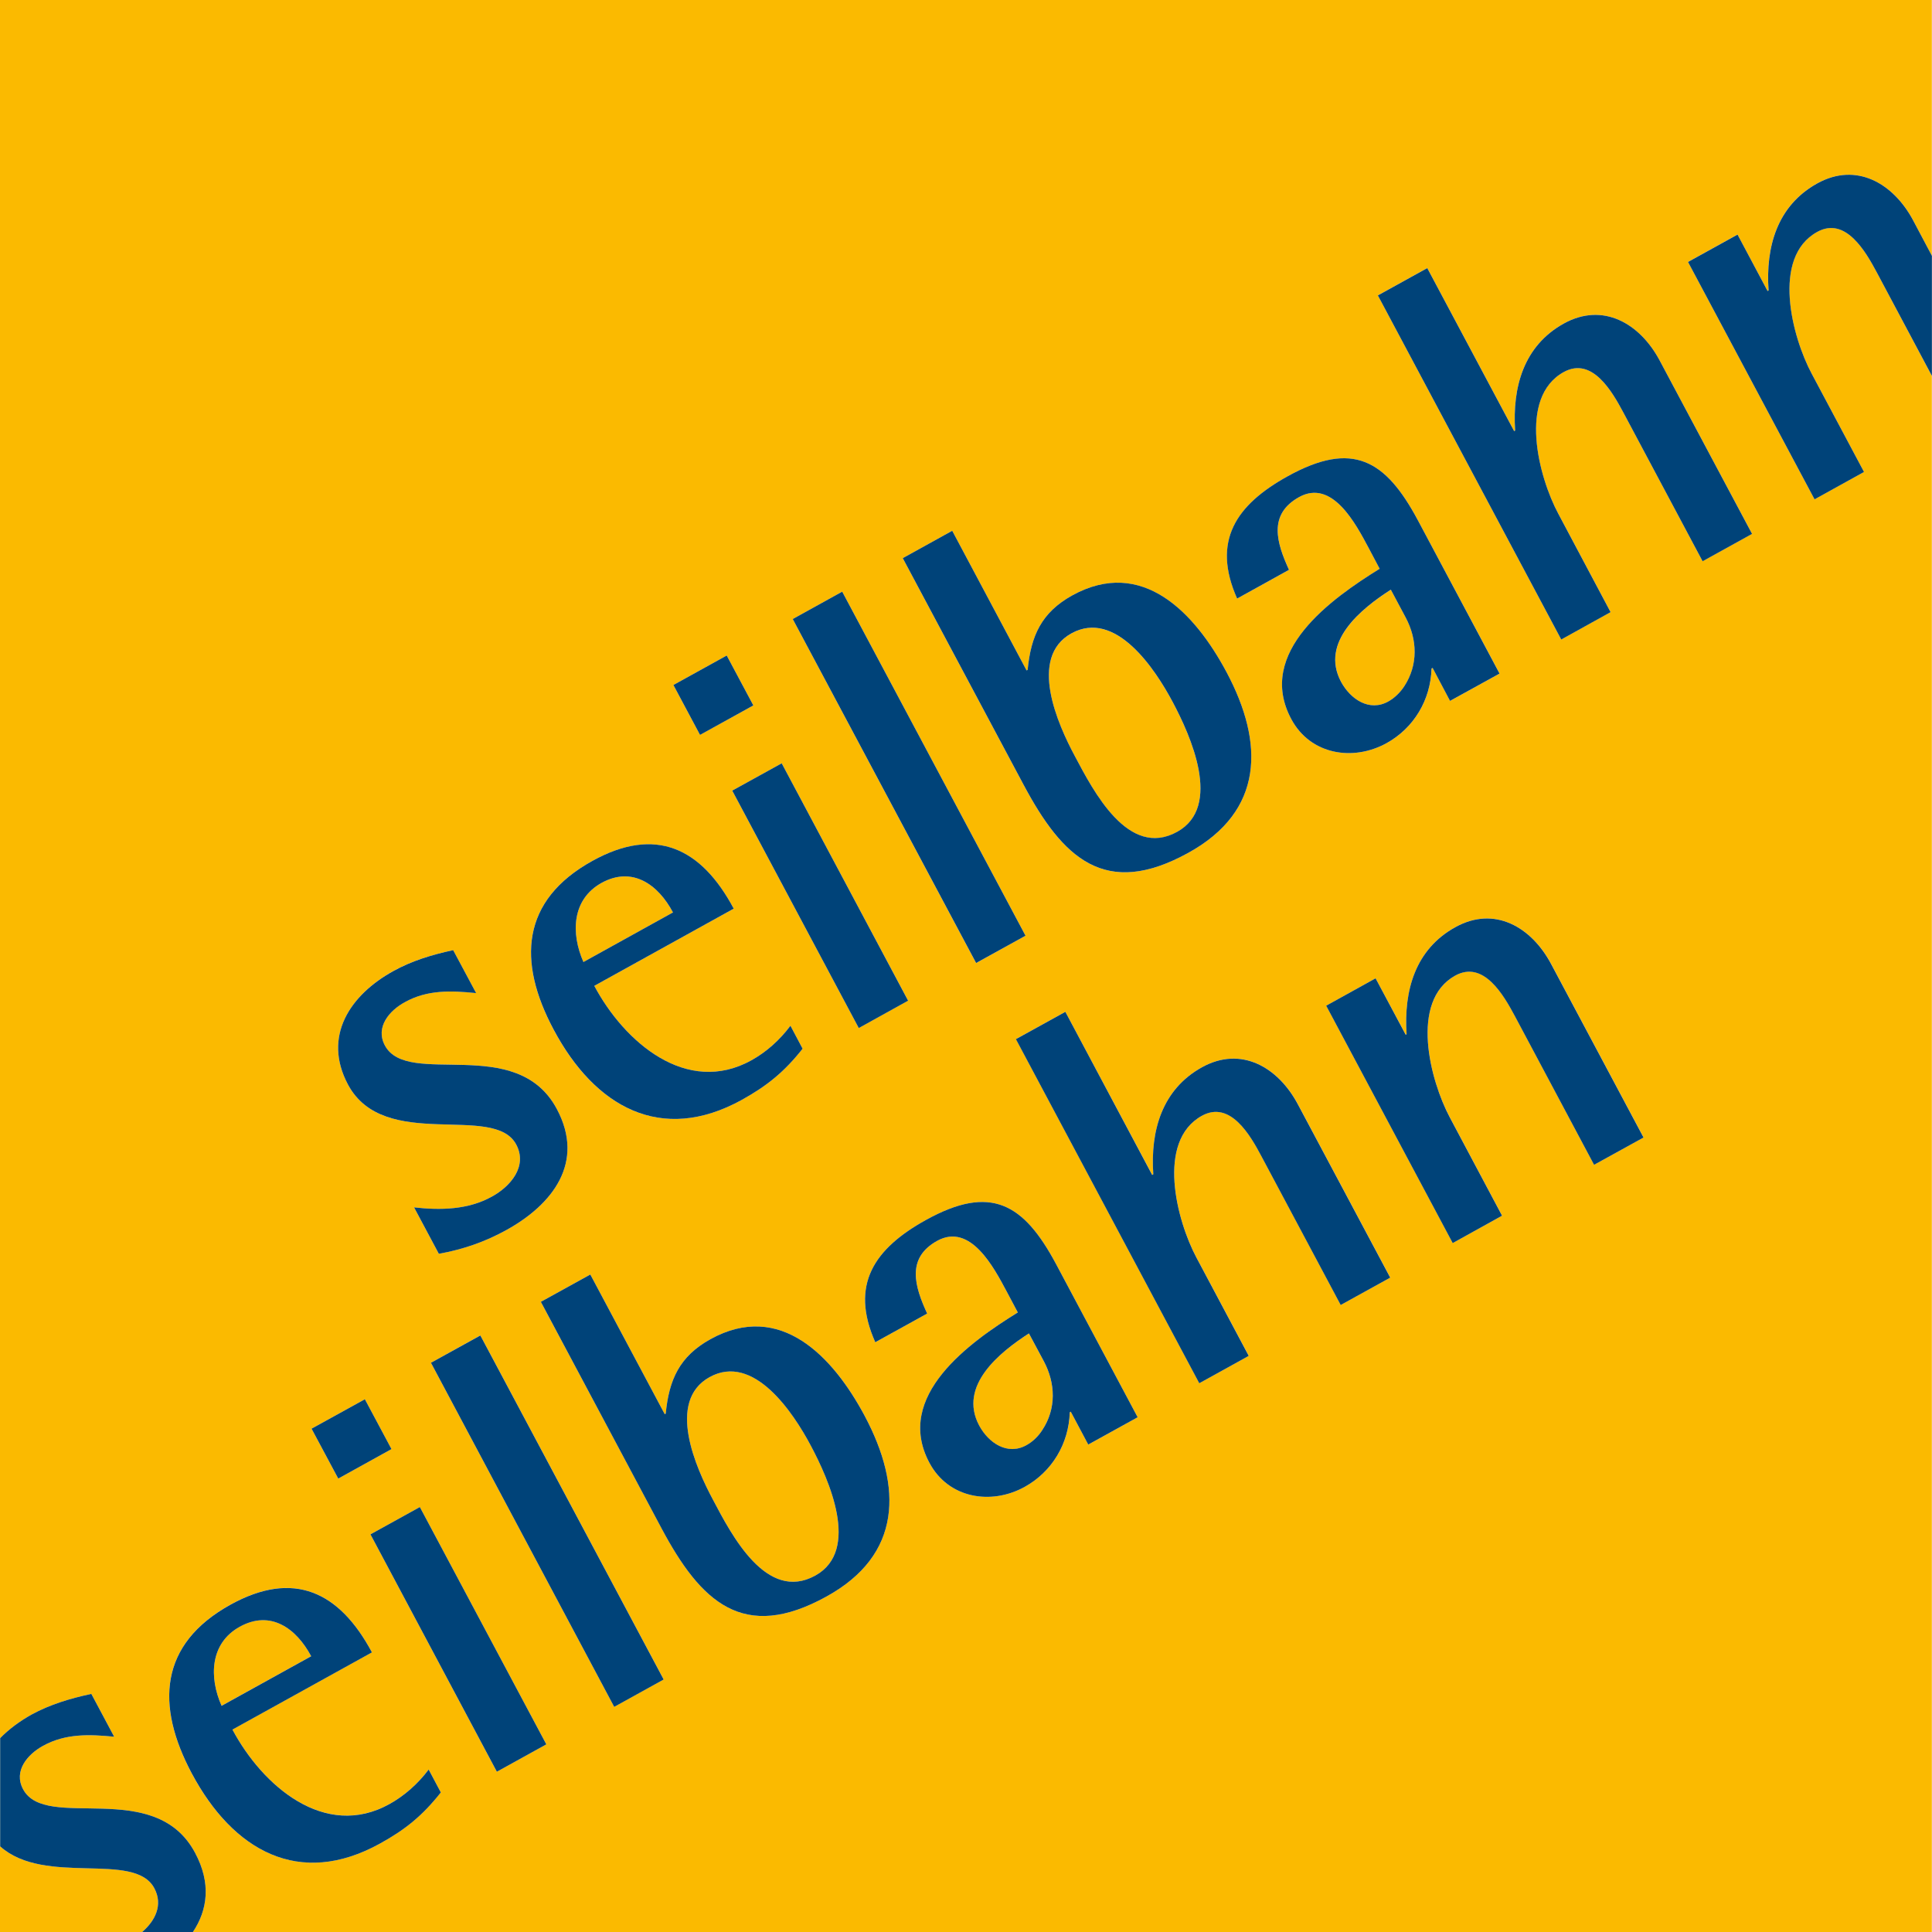
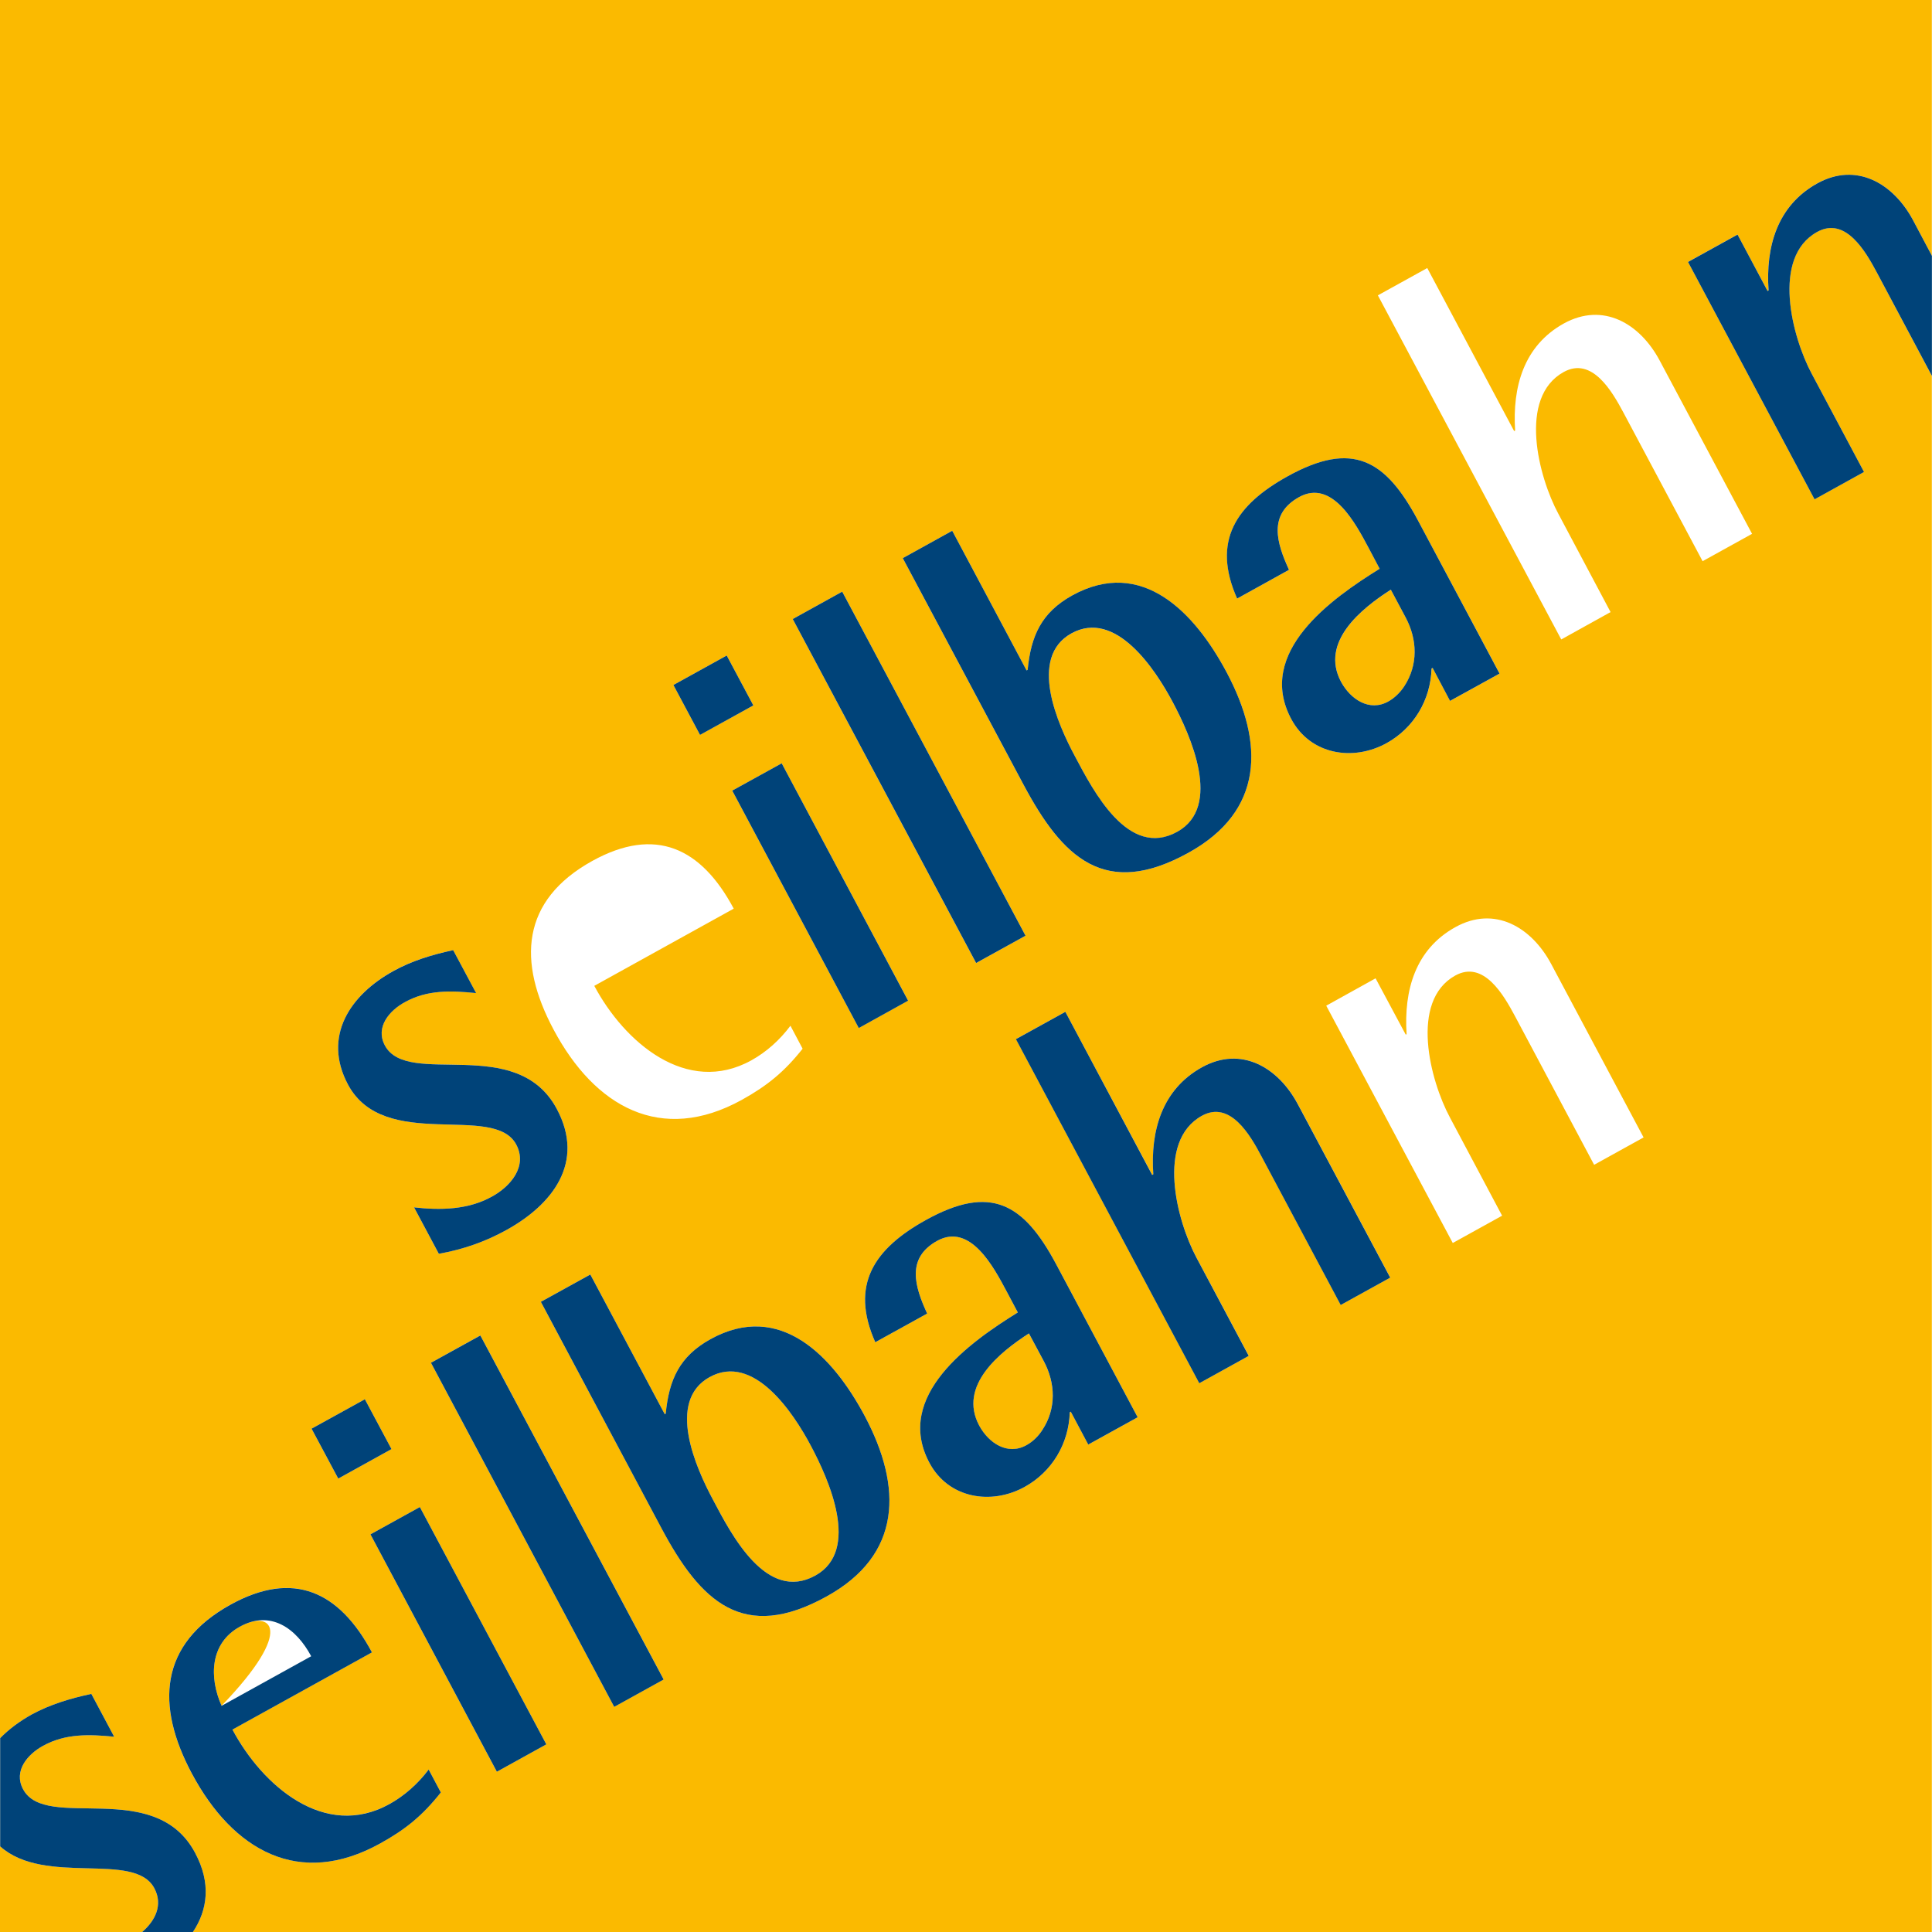
<svg xmlns="http://www.w3.org/2000/svg" version="1.1" id="svg4588" viewBox="0 0 800 800" height="800" width="800">
  <defs id="defs4590">
    <clipPath id="clipPath4168" clipPathUnits="userSpaceOnUse">
      <path id="path4170" d="m 0,595.276 841.89,0 L 841.89,0 0,0 0,595.276 Z" />
    </clipPath>
  </defs>
  <g transform="translate(0,-252.362)" id="layer1">
    <g id="seilbahn" transform="matrix(25.696,0,0,-25.696,-1655.55,2771.377)">
      <g clip-path="url(#clipPath4168)" id="g4166">
        <g transform="translate(68.291,71.818)" id="g4172">
-           <path id="path4174" style="fill:#fbba00;fill-opacity:1;fill-rule:nonzero;stroke:none" d="m 0,0 c -0.48,-0.267 -0.496,-0.815 -0.292,-1.274 l 1.444,0.799 C 0.912,-0.026 0.497,0.275 0,0" />
+           <path id="path4174" style="fill:#fbba00;fill-opacity:1;fill-rule:nonzero;stroke:none" d="m 0,0 c -0.48,-0.267 -0.496,-0.815 -0.292,-1.274 C 0.912,-0.026 0.497,0.275 0,0" />
        </g>
        <g transform="translate(75.273,83.328)" id="g4176">
-           <path id="path4178" style="fill:#fbba00;fill-opacity:1;fill-rule:nonzero;stroke:none" d="M 0,0 C -0.238,0.449 -0.654,0.75 -1.151,0.476 -1.633,0.209 -1.646,-0.339 -1.443,-0.799 L 0,0 Z" />
-         </g>
+           </g>
        <g transform="translate(83.398,84.626)" id="g4180">
          <path id="path4182" style="fill:#fbba00;fill-opacity:1;fill-rule:nonzero;stroke:none" d="M 0,0 C 0.734,0.406 0.214,1.554 -0.073,2.093 -0.355,2.624 -0.993,3.591 -1.704,3.198 -2.405,2.81 -1.925,1.734 -1.649,1.221 -1.35,0.658 -0.788,-0.437 0,0" />
        </g>
        <g transform="translate(75.863,75.84)" id="g4184">
          <path id="path4186" style="fill:#fbba00;fill-opacity:1;fill-rule:nonzero;stroke:none" d="M 0,0 C -0.701,-0.388 -0.22,-1.463 0.055,-1.977 0.354,-2.541 0.917,-3.634 1.704,-3.198 2.438,-2.792 1.918,-1.644 1.632,-1.105 1.35,-0.575 0.71,0.394 0,0" />
        </g>
        <g transform="translate(81.009,76.543)" id="g4188">
          <path id="path4190" style="fill:#fbba00;fill-opacity:1;fill-rule:nonzero;stroke:none" d="m 0,0 c -0.471,-0.302 -1.145,-0.841 -0.802,-1.484 0.151,-0.281 0.455,-0.487 0.762,-0.317 0.103,0.057 0.196,0.15 0.257,0.246 0.225,0.344 0.212,0.752 0.024,1.105 L 0,0 Z" />
        </g>
        <g transform="translate(91.865,88.988)" id="g4192">
          <path id="path4194" style="fill:#fbba00;fill-opacity:1;fill-rule:nonzero;stroke:none" d="M 0,0 -1.276,2.395 C -1.456,2.731 -1.779,3.301 -2.238,3.049 -2.979,2.639 -2.645,1.358 -2.324,0.763 l 0.841,-1.583 -0.795,-0.441 -2.955,5.545 0.796,0.44 1.4,-2.627 0.016,0.008 c -0.046,0.703 0.139,1.368 0.785,1.726 0.632,0.348 1.224,10e-4 1.543,-0.595 L 0.797,0.441 0,0 Z m -1.748,-9.727 -1.275,2.395 c -0.181,0.338 -0.504,0.908 -0.963,0.655 -0.74,-0.411 -0.405,-1.693 -0.086,-2.287 l 0.841,-1.583 -0.795,-0.44 -2.039,3.824 0.795,0.441 0.486,-0.907 0.014,0.007 c -0.046,0.704 0.139,1.368 0.788,1.726 0.629,0.349 1.223,0.001 1.541,-0.593 l 1.49,-2.797 -0.797,-0.441 z m -4.083,-2.258 -1.276,2.394 c -0.179,0.338 -0.503,0.908 -0.961,0.655 -0.742,-0.411 -0.406,-1.691 -0.088,-2.286 l 0.843,-1.583 -0.797,-0.441 -2.955,5.545 0.796,0.439 1.4,-2.627 0.017,0.01 c -0.047,0.701 0.139,1.367 0.786,1.725 0.63,0.349 1.224,10e-4 1.543,-0.594 l 1.49,-2.796 -0.798,-0.441 z m -4.068,-2.25 -0.283,0.53 -0.015,-0.01 c -0.016,-0.507 -0.287,-0.959 -0.728,-1.202 -0.536,-0.297 -1.226,-0.19 -1.535,0.389 -0.573,1.076 0.651,1.942 1.425,2.422 l -0.179,0.337 c -0.206,0.386 -0.584,1.113 -1.121,0.817 -0.504,-0.28 -0.359,-0.74 -0.161,-1.172 l -0.836,-0.462 c -0.412,0.927 -0.018,1.508 0.818,1.971 1.042,0.576 1.574,0.267 2.096,-0.713 l 1.314,-2.467 -0.795,-0.44 z m -4.218,-2.448 c -1.341,-0.742 -2.026,-0.09 -2.659,1.099 l -1.945,3.649 0.797,0.44 1.199,-2.25 0.016,0.008 c 0.054,0.55 0.224,0.924 0.719,1.199 1.128,0.624 1.977,-0.279 2.488,-1.235 0.611,-1.15 0.6,-2.238 -0.615,-2.91 m -3.422,-1.778 -2.953,5.544 0.796,0.441 2.954,-5.544 -0.797,-0.441 z m -1.891,-1.046 -2.037,3.825 0.796,0.44 2.038,-3.824 -0.797,-0.441 z m -1.884,-1.158 c -1.301,-0.719 -2.369,-0.113 -3.034,1.132 -0.581,1.093 -0.526,2.081 0.625,2.719 1.018,0.562 1.756,0.211 2.28,-0.769 l -2.248,-1.244 c 0.484,-0.908 1.489,-1.778 2.529,-1.201 0.244,0.134 0.46,0.327 0.633,0.557 l 0.196,-0.37 c -0.293,-0.37 -0.569,-0.596 -0.981,-0.824 m -0.243,7.16 0.429,-0.803 -0.858,-0.475 -0.43,0.804 0.859,0.474 z m 0.458,6.901 c 0.3,0.166 0.625,0.263 0.965,0.336 l 0.369,-0.691 c -0.399,0.04 -0.786,0.055 -1.148,-0.146 -0.246,-0.135 -0.481,-0.401 -0.322,-0.698 0.369,-0.692 2.123,0.196 2.772,-1.026 0.458,-0.86 -0.069,-1.536 -0.81,-1.947 -0.347,-0.192 -0.7,-0.314 -1.092,-0.385 l -0.399,0.748 c 0.423,-0.048 0.87,-0.04 1.255,0.174 0.293,0.16 0.58,0.486 0.391,0.839 -0.36,0.675 -2.127,-0.125 -2.711,0.966 -0.415,0.779 0.036,1.446 0.73,1.83 m 3.207,1.774 c 1.017,0.562 1.756,0.212 2.279,-0.769 l -2.247,-1.244 c 0.483,-0.907 1.488,-1.777 2.53,-1.201 0.244,0.135 0.458,0.327 0.631,0.558 l 0.196,-0.37 c -0.292,-0.37 -0.57,-0.597 -0.979,-0.824 -1.302,-0.719 -2.371,-0.113 -3.034,1.132 -0.584,1.093 -0.527,2.081 0.624,2.718 m 2.166,3.31 0.429,-0.804 -0.859,-0.474 -0.429,0.803 0.859,0.475 z m 2.923,-5.561 -0.795,-0.441 -2.039,3.825 0.797,0.44 2.037,-3.824 z m -1.062,6.59 2.954,-5.544 -0.796,-0.441 -2.955,5.544 0.797,0.441 z m 1.773,0.981 1.198,-2.25 0.017,0.008 c 0.054,0.55 0.222,0.924 0.718,1.2 1.129,0.623 1.977,-0.281 2.488,-1.237 0.612,-1.149 0.601,-2.238 -0.614,-2.909 -1.343,-0.743 -2.026,-0.091 -2.659,1.099 l -1.945,3.648 0.797,0.441 z m 5.408,0.88 c 1.042,0.576 1.576,0.266 2.097,-0.713 l 1.316,-2.468 -0.798,-0.44 -0.282,0.531 -0.016,-0.009 c -0.016,-0.508 -0.285,-0.959 -0.726,-1.203 -0.538,-0.297 -1.226,-0.19 -1.536,0.389 -0.574,1.076 0.65,1.941 1.426,2.421 l -0.18,0.338 C -5.589,0.602 -5.968,1.329 -6.503,1.033 -7.007,0.753 -6.862,0.292 -6.664,-0.139 L -7.5,-0.602 c -0.412,0.927 -0.02,1.51 0.816,1.972 M 2.808,4.653 C 2.628,4.99 2.303,5.561 1.846,5.307 1.104,4.897 1.439,3.616 1.758,3.021 L 2.601,1.438 1.804,0.998 -0.235,4.823 0.562,5.264 1.047,4.355 1.062,4.364 C 1.014,5.065 1.201,5.73 1.848,6.089 2.479,6.437 3.072,6.09 3.391,5.496 l 0.303,-0.574 0,4.121 -31.128,0 -0.003,0 0,-31.133 0.003,0 2.288,0 c 0.206,0.177 0.342,0.433 0.196,0.706 -0.321,0.603 -1.762,0.028 -2.484,0.674 l 0,1.744 c 0.141,0.145 0.314,0.272 0.504,0.379 0.3,0.164 0.626,0.261 0.965,0.334 l 0.368,-0.69 c -0.398,0.039 -0.784,0.054 -1.147,-0.147 -0.245,-0.135 -0.48,-0.401 -0.321,-0.699 0.367,-0.69 2.121,0.196 2.772,-1.025 0.262,-0.49 0.202,-0.92 -0.035,-1.276 l 28.022,0 0,25.077 -0.886,1.666 z" />
        </g>
        <g transform="translate(86.039,87.044)" id="g4196">
          <path id="path4198" style="fill:#fbba00;fill-opacity:1;fill-rule:nonzero;stroke:none" d="m 0,0 c 0.151,-0.281 0.456,-0.487 0.762,-0.317 0.103,0.057 0.196,0.15 0.258,0.246 0.225,0.343 0.21,0.752 0.023,1.105 l -0.24,0.45 C 0.33,1.182 -0.342,0.644 0,0" />
        </g>
        <g transform="translate(72.747,79.588)" id="g4200">
          <path id="path4202" style="fill:#004379;fill-opacity:1;fill-rule:nonzero;stroke:none" d="m 0,0 c 0.189,-0.354 -0.098,-0.679 -0.391,-0.839 -0.384,-0.214 -0.832,-0.222 -1.255,-0.174 l 0.399,-0.748 c 0.393,0.071 0.745,0.193 1.092,0.385 0.741,0.411 1.268,1.087 0.81,1.947 -0.649,1.221 -2.403,0.334 -2.772,1.026 -0.158,0.297 0.076,0.563 0.322,0.697 0.362,0.202 0.749,0.187 1.149,0.146 l -0.37,0.692 C -1.355,3.059 -1.681,2.961 -1.98,2.795 -2.675,2.412 -3.126,1.745 -2.711,0.966 -2.127,-0.125 -0.359,0.675 0,0" />
        </g>
        <g transform="translate(74.122,83.804)" id="g4204">
-           <path id="path4206" style="fill:#004379;fill-opacity:1;fill-rule:nonzero;stroke:none" d="M 0,0 C 0.497,0.274 0.913,-0.027 1.151,-0.476 L -0.292,-1.275 C -0.495,-0.815 -0.481,-0.267 0,0 m 2.261,-3.496 c 0.409,0.227 0.687,0.454 0.979,0.824 l -0.196,0.37 C 2.871,-2.533 2.657,-2.725 2.413,-2.86 1.371,-3.436 0.366,-2.566 -0.117,-1.659 L 2.13,-0.415 C 1.607,0.566 0.868,0.917 -0.148,0.354 -1.3,-0.283 -1.356,-1.271 -0.772,-2.364 -0.109,-3.609 0.959,-4.215 2.261,-3.496" />
-         </g>
+           </g>
        <g transform="translate(78.267,81.465)" id="g4208">
          <path id="path4210" style="fill:#004379;fill-opacity:1;fill-rule:nonzero;stroke:none" d="M 0,0 0.795,0.441 -1.242,4.266 -2.039,3.826 0,0 Z" />
        </g>
        <g transform="translate(76.568,86.664)" id="g4212">
          <path id="path4214" style="fill:#004379;fill-opacity:1;fill-rule:nonzero;stroke:none" d="M 0,0 -0.429,0.804 -1.288,0.329 -0.859,-0.475 0,0 Z" />
        </g>
        <g transform="translate(80.954,82.953)" id="g4216">
          <path id="path4218" style="fill:#004379;fill-opacity:1;fill-rule:nonzero;stroke:none" d="M 0,0 -2.954,5.544 -3.751,5.103 -0.796,-0.44 0,0 Z" />
        </g>
        <g transform="translate(81.694,87.825)" id="g4220">
          <path id="path4222" style="fill:#004379;fill-opacity:1;fill-rule:nonzero;stroke:none" d="M 0,0 C 0.711,0.393 1.349,-0.575 1.631,-1.105 1.918,-1.644 2.438,-2.792 1.704,-3.198 0.916,-3.635 0.354,-2.541 0.055,-1.978 -0.221,-1.464 -0.701,-0.388 0,0 m 1.886,-3.535 c 1.215,0.671 1.226,1.76 0.614,2.909 -0.511,0.957 -1.359,1.86 -2.488,1.237 -0.496,-0.276 -0.664,-0.65 -0.718,-1.2 l -0.017,-0.008 -1.198,2.25 -0.797,-0.441 1.945,-3.648 c 0.633,-1.189 1.316,-1.842 2.659,-1.099" />
        </g>
        <g transform="translate(86.841,88.529)" id="g4224">
          <path id="path4226" style="fill:#004379;fill-opacity:1;fill-rule:nonzero;stroke:none" d="M 0,0 0.24,-0.45 C 0.428,-0.804 0.442,-1.212 0.217,-1.556 0.155,-1.652 0.062,-1.745 -0.041,-1.802 -0.347,-1.972 -0.651,-1.765 -0.803,-1.484 -1.145,-0.841 -0.473,-0.303 0,0 m -1.641,0.32 c -0.198,0.431 -0.342,0.892 0.162,1.172 0.535,0.296 0.914,-0.431 1.12,-0.817 L -0.18,0.337 c -0.775,-0.48 -2,-1.345 -1.425,-2.421 0.309,-0.579 0.998,-0.686 1.536,-0.389 0.44,0.244 0.71,0.695 0.725,1.203 l 0.017,0.009 0.281,-0.531 0.798,0.44 -1.315,2.468 C -0.085,2.095 -0.618,2.405 -1.66,1.829 -2.496,1.367 -2.889,0.784 -2.477,-0.143 l 0.836,0.463 z" />
        </g>
        <g transform="translate(89.629,92.818)" id="g4228">
-           <path id="path4230" style="fill:#004379;fill-opacity:1;fill-rule:nonzero;stroke:none" d="m 0,0 c -0.646,-0.358 -0.831,-1.023 -0.785,-1.725 l -0.016,-0.009 -1.4,2.627 -0.796,-0.44 2.955,-5.545 0.795,0.441 -0.841,1.583 c -0.32,0.595 -0.654,1.876 0.086,2.286 0.459,0.253 0.782,-0.317 0.962,-0.654 l 1.276,-2.395 0.797,0.441 -1.49,2.796 C 1.225,0.001 0.632,0.349 0,0" />
-         </g>
+           </g>
        <g transform="translate(93.713,95.076)" id="g4232">
          <path id="path4234" style="fill:#004379;fill-opacity:1;fill-rule:nonzero;stroke:none" d="m 0,0 c -0.646,-0.358 -0.834,-1.023 -0.785,-1.725 l -0.016,-0.009 -0.484,0.909 -0.798,-0.441 2.039,-3.825 0.797,0.441 -0.843,1.583 c -0.318,0.594 -0.653,1.875 0.088,2.285 0.457,0.254 0.782,-0.317 0.962,-0.654 l 0.887,-1.666 0,1.935 -0.304,0.574 C 1.225,0.001 0.631,0.349 0,0" />
        </g>
        <g transform="translate(67.572,68.174)" id="g4236">
          <path id="path4238" style="fill:#004379;fill-opacity:1;fill-rule:nonzero;stroke:none" d="m 0,0 c -0.651,1.221 -2.405,0.335 -2.772,1.025 -0.159,0.298 0.076,0.564 0.321,0.699 0.363,0.201 0.749,0.186 1.147,0.147 l -0.368,0.69 C -2.011,2.488 -2.337,2.391 -2.637,2.227 -2.827,2.12 -3,1.993 -3.141,1.848 l 0,-1.744 c 0.722,-0.646 2.163,-0.071 2.484,-0.674 0.146,-0.273 0.01,-0.529 -0.196,-0.706 l 0.818,0 C 0.202,-0.92 0.262,-0.49 0,0" />
        </g>
        <g transform="translate(67.999,70.543)" id="g4240">
          <path id="path4242" style="fill:#004379;fill-opacity:1;fill-rule:nonzero;stroke:none" d="M 0,0 C -0.204,0.459 -0.188,1.008 0.292,1.274 0.789,1.55 1.204,1.249 1.444,0.799 L 0,0 Z M 2.704,-1.584 C 1.664,-2.161 0.659,-1.291 0.175,-0.383 L 2.423,0.861 C 1.899,1.841 1.161,2.192 0.144,1.63 -1.008,0.993 -1.062,0.004 -0.481,-1.088 0.184,-2.334 1.251,-2.939 2.552,-2.22 2.964,-1.993 3.24,-1.767 3.533,-1.396 L 3.337,-1.027 C 3.164,-1.257 2.948,-1.449 2.704,-1.584" />
        </g>
        <g transform="translate(70.737,74.68)" id="g4244">
          <path id="path4246" style="fill:#004379;fill-opacity:1;fill-rule:nonzero;stroke:none" d="M 0,0 -0.429,0.803 -1.288,0.329 -0.858,-0.475 0,0 Z" />
        </g>
        <g transform="translate(70.398,73.306)" id="g4248">
          <path id="path4250" style="fill:#004379;fill-opacity:1;fill-rule:nonzero;stroke:none" d="M 0,0 2.037,-3.825 2.834,-3.384 0.796,0.44 0,0 Z" />
        </g>
        <g transform="translate(71.373,76.071)" id="g4252">
          <path id="path4254" style="fill:#004379;fill-opacity:1;fill-rule:nonzero;stroke:none" d="M 0,0 2.953,-5.545 3.75,-5.104 0.796,0.44 0,0 Z" />
        </g>
        <g transform="translate(77.567,72.642)" id="g4256">
          <path id="path4258" style="fill:#004379;fill-opacity:1;fill-rule:nonzero;stroke:none" d="M 0,0 C -0.787,-0.436 -1.351,0.657 -1.649,1.221 -1.924,1.734 -2.405,2.81 -1.704,3.198 -0.994,3.591 -0.354,2.623 -0.072,2.092 0.214,1.554 0.734,0.406 0,0 M -1.692,3.808 C -2.188,3.532 -2.357,3.159 -2.411,2.609 l -0.016,-0.008 -1.199,2.25 -0.797,-0.44 1.944,-3.649 c 0.634,-1.189 1.319,-1.841 2.66,-1.099 1.215,0.671 1.226,1.759 0.615,2.909 -0.511,0.957 -1.36,1.86 -2.488,1.236" />
        </g>
        <g transform="translate(81.226,74.989)" id="g4260">
          <path id="path4262" style="fill:#004379;fill-opacity:1;fill-rule:nonzero;stroke:none" d="m 0,0 c -0.061,-0.097 -0.153,-0.189 -0.257,-0.246 -0.306,-0.171 -0.611,0.036 -0.762,0.317 -0.342,0.642 0.332,1.181 0.802,1.484 L 0.024,1.105 C 0.212,0.751 0.226,0.343 0,0 M -1.875,3.384 C -2.711,2.921 -3.105,2.34 -2.693,1.413 l 0.836,0.462 C -2.056,2.307 -2.2,2.767 -1.696,3.047 -1.159,3.343 -0.781,2.616 -0.575,2.23 l 0.179,-0.337 c -0.774,-0.48 -1.999,-1.346 -1.425,-2.422 0.308,-0.579 0.999,-0.686 1.535,-0.389 0.44,0.243 0.712,0.695 0.727,1.202 l 0.016,0.01 0.282,-0.53 0.796,0.44 -1.314,2.467 c -0.523,0.98 -1.054,1.289 -2.096,0.713" />
        </g>
        <g transform="translate(83.798,80.833)" id="g4264">
          <path id="path4266" style="fill:#004379;fill-opacity:1;fill-rule:nonzero;stroke:none" d="m 0,0 c -0.646,-0.358 -0.833,-1.024 -0.785,-1.725 l -0.018,-0.01 -1.399,2.628 -0.797,-0.44 2.955,-5.545 0.797,0.441 -0.843,1.584 c -0.317,0.594 -0.653,1.875 0.088,2.285 0.458,0.253 0.782,-0.317 0.961,-0.655 l 1.276,-2.394 0.798,0.441 -1.49,2.796 C 1.225,0.001 0.631,0.349 0,0" />
        </g>
        <g transform="translate(87.882,83.091)" id="g4268">
-           <path id="path4270" style="fill:#004379;fill-opacity:1;fill-rule:nonzero;stroke:none" d="m 0,0 c -0.648,-0.357 -0.834,-1.022 -0.787,-1.726 l -0.015,-0.007 -0.485,0.908 -0.796,-0.441 2.039,-3.825 0.795,0.441 -0.841,1.582 c -0.318,0.595 -0.653,1.877 0.086,2.287 0.459,0.253 0.782,-0.317 0.963,-0.655 l 1.275,-2.394 0.797,0.44 -1.49,2.797 C 1.224,0.002 0.63,0.349 0,0" />
-         </g>
+           </g>
      </g>
    </g>
  </g>
</svg>